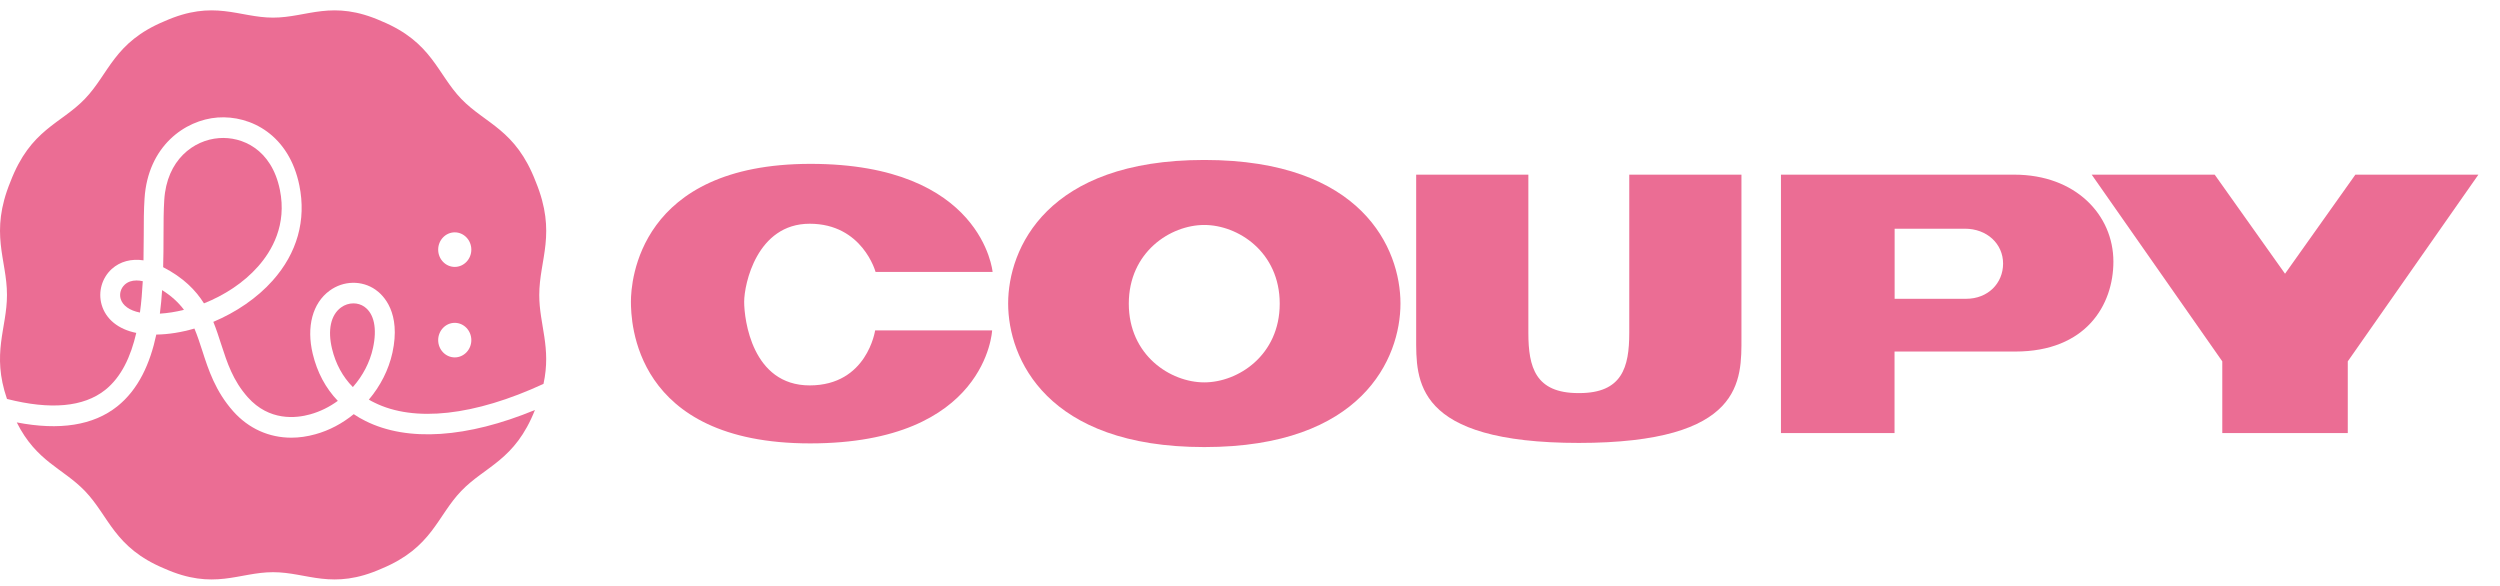
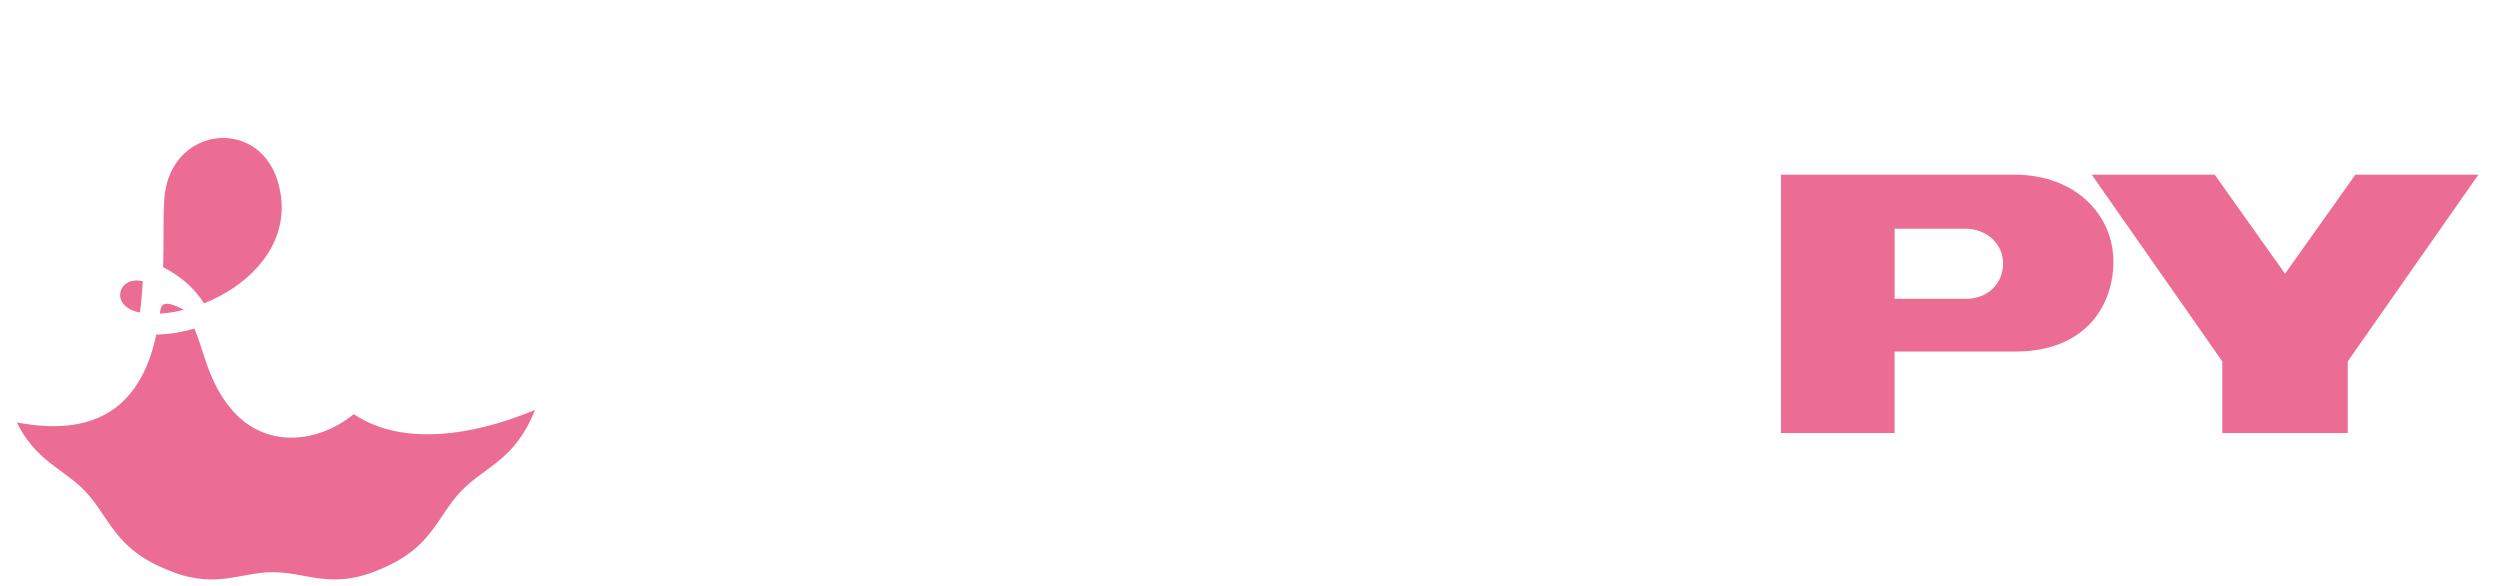
<svg xmlns="http://www.w3.org/2000/svg" width="81" height="19" viewBox="0 0 81 19" fill="none">
  <path d="M4.044 9.22C3.916 9.336 3.861 9.516 3.909 9.681C3.973 9.9 4.197 10.061 4.534 10.127C4.581 9.792 4.607 9.449 4.626 9.111C4.555 9.094 4.486 9.087 4.422 9.087C4.273 9.087 4.143 9.131 4.044 9.22Z" fill="#EB6D94" />
-   <path d="M17.356 5.883C16.705 4.187 15.733 4.021 14.944 3.203C14.159 2.384 14 1.368 12.372 0.69C10.76 -0.03 9.96 0.571 8.848 0.571C7.736 0.571 6.936 -0.03 5.324 0.69C3.693 1.368 3.537 2.384 2.751 3.203C1.966 4.021 0.991 4.184 0.34 5.883C-0.351 7.563 0.226 8.396 0.226 9.555C0.226 10.643 -0.283 11.444 0.226 12.926C1.634 13.284 2.706 13.19 3.407 12.635C3.937 12.213 4.24 11.545 4.415 10.786C3.835 10.67 3.428 10.342 3.293 9.873C3.173 9.456 3.303 9.003 3.622 8.714C3.892 8.47 4.257 8.376 4.649 8.435C4.654 8.164 4.657 7.9 4.657 7.649C4.657 7.207 4.659 6.788 4.683 6.436C4.789 4.741 5.987 3.886 7.052 3.807C8.131 3.73 9.369 4.376 9.7 6.011C9.927 7.133 9.629 8.199 8.834 9.091C8.332 9.656 7.646 10.12 6.912 10.428C7.009 10.667 7.087 10.909 7.165 11.151C7.362 11.757 7.546 12.329 8.029 12.872C8.725 13.651 9.596 13.553 10.053 13.424C10.372 13.335 10.675 13.185 10.945 12.988C10.552 12.578 10.277 12.066 10.133 11.466C9.922 10.588 10.126 9.821 10.68 9.417C11.127 9.089 11.726 9.077 12.168 9.387C12.426 9.567 12.997 10.13 12.715 11.427C12.592 11.987 12.322 12.509 11.951 12.948C12.007 12.983 12.064 13.012 12.126 13.042C13.425 13.691 15.37 13.471 17.609 12.438C17.867 11.259 17.472 10.519 17.472 9.56C17.472 8.401 18.049 7.567 17.358 5.888L17.356 5.883ZM14.734 11.58C14.438 11.58 14.197 11.328 14.197 11.02C14.197 10.712 14.438 10.46 14.734 10.46C15.03 10.46 15.271 10.712 15.271 11.02C15.271 11.328 15.03 11.58 14.734 11.58ZM14.734 8.648C14.438 8.648 14.197 8.396 14.197 8.088C14.197 7.78 14.438 7.528 14.734 7.528C15.03 7.528 15.271 7.78 15.271 8.088C15.271 8.396 15.03 8.648 14.734 8.648Z" fill="#EB6D94" />
  <path d="M11.844 13.641C11.709 13.575 11.582 13.501 11.461 13.419C11.094 13.718 10.673 13.945 10.218 14.07C9.953 14.144 9.693 14.181 9.44 14.181C8.718 14.181 8.058 13.888 7.558 13.328C6.981 12.68 6.753 11.982 6.555 11.365C6.474 11.116 6.396 10.874 6.299 10.645C5.883 10.766 5.464 10.835 5.064 10.84C4.865 11.77 4.493 12.615 3.795 13.17C3.021 13.784 1.928 13.954 0.543 13.686C1.182 14.961 2.041 15.17 2.751 15.908C3.537 16.726 3.696 17.742 5.324 18.42C6.936 19.14 7.736 18.539 8.848 18.539C9.96 18.539 10.76 19.14 12.372 18.42C14.003 17.742 14.159 16.726 14.944 15.908C15.721 15.099 16.682 14.926 17.332 13.284C15.136 14.191 13.207 14.322 11.844 13.641Z" fill="#EB6D94" />
-   <path d="M5.18 10.162C5.426 10.147 5.691 10.107 5.961 10.038C5.788 9.807 5.563 9.595 5.253 9.4C5.236 9.654 5.213 9.908 5.18 10.159V10.162Z" fill="#EB6D94" />
+   <path d="M5.18 10.162C5.426 10.147 5.691 10.107 5.961 10.038C5.236 9.654 5.213 9.908 5.18 10.159V10.162Z" fill="#EB6D94" />
  <path d="M6.609 9.829C7.253 9.572 7.885 9.173 8.36 8.635C8.81 8.127 9.3 7.286 9.068 6.149C8.798 4.825 7.835 4.418 7.094 4.475C6.271 4.537 5.402 5.18 5.322 6.48C5.3 6.813 5.298 7.22 5.298 7.651C5.298 7.969 5.296 8.31 5.286 8.657C5.937 8.993 6.337 9.397 6.609 9.829Z" fill="#EB6D94" />
-   <path d="M11.809 9.94C11.702 9.866 11.579 9.829 11.451 9.829C11.312 9.829 11.17 9.873 11.049 9.962C10.718 10.204 10.611 10.692 10.758 11.301C10.876 11.792 11.106 12.211 11.432 12.541C11.752 12.179 11.984 11.742 12.085 11.274C12.223 10.645 12.121 10.162 11.809 9.942V9.94Z" fill="#EB6D94" />
-   <path d="M51.138 14.351C56.515 14.351 56.423 12.315 56.423 10.929V5.659H52.788C52.788 5.659 52.788 9.972 52.788 10.786C52.788 11.9 52.558 12.736 51.169 12.736H51.138C49.749 12.736 49.519 11.9 49.519 10.786C49.519 9.974 49.519 5.659 49.519 5.659H45.884C45.884 5.659 45.884 9.543 45.884 10.929C45.884 12.315 45.792 14.351 51.169 14.351H51.138Z" fill="#EB6D94" />
-   <path d="M28.368 8.81H32.16C32.16 8.81 31.84 5.309 26.262 5.309C20.686 5.309 20.442 9.128 20.442 9.765C20.442 10.401 20.518 14.366 26.248 14.366C31.977 14.366 32.145 10.704 32.145 10.704H28.354C28.354 10.704 28.098 12.487 26.233 12.487C24.369 12.487 24.111 10.354 24.111 9.779C24.111 9.207 24.522 7.249 26.233 7.249C27.945 7.249 28.368 8.81 28.368 8.81Z" fill="#EB6D94" />
-   <path d="M39.014 5.183H39.025C44.128 5.183 45.375 8.053 45.375 9.834C45.375 11.614 44.128 14.485 39.025 14.485H39.014C33.911 14.485 32.664 11.614 32.664 9.834C32.664 8.053 33.911 5.183 39.014 5.183ZM41.463 9.839C41.463 8.162 40.112 7.289 39.018 7.289C37.925 7.289 36.573 8.164 36.573 9.839C36.573 11.515 37.925 12.389 39.018 12.389C40.112 12.389 41.463 11.513 41.463 9.839Z" fill="#EB6D94" />
  <path d="M61.386 14.031H57.703V5.659C57.703 5.659 64.088 5.659 65.264 5.659C67.248 5.659 68.474 6.963 68.474 8.477C68.474 9.878 67.589 11.39 65.295 11.39C63.004 11.39 61.383 11.39 61.383 11.39V14.031H61.386ZM61.386 9.681C61.386 9.681 62.985 9.681 63.7 9.681C64.415 9.681 64.9 9.175 64.9 8.539C64.9 7.903 64.382 7.41 63.662 7.41C62.943 7.41 61.386 7.41 61.386 7.41V9.681Z" fill="#EB6D94" />
  <path d="M76.068 14.031V11.708L80.3 5.659H76.314L74.035 8.869L71.756 5.659H67.771L72.002 11.708V14.031H76.068Z" fill="#EB6D94" />
</svg>